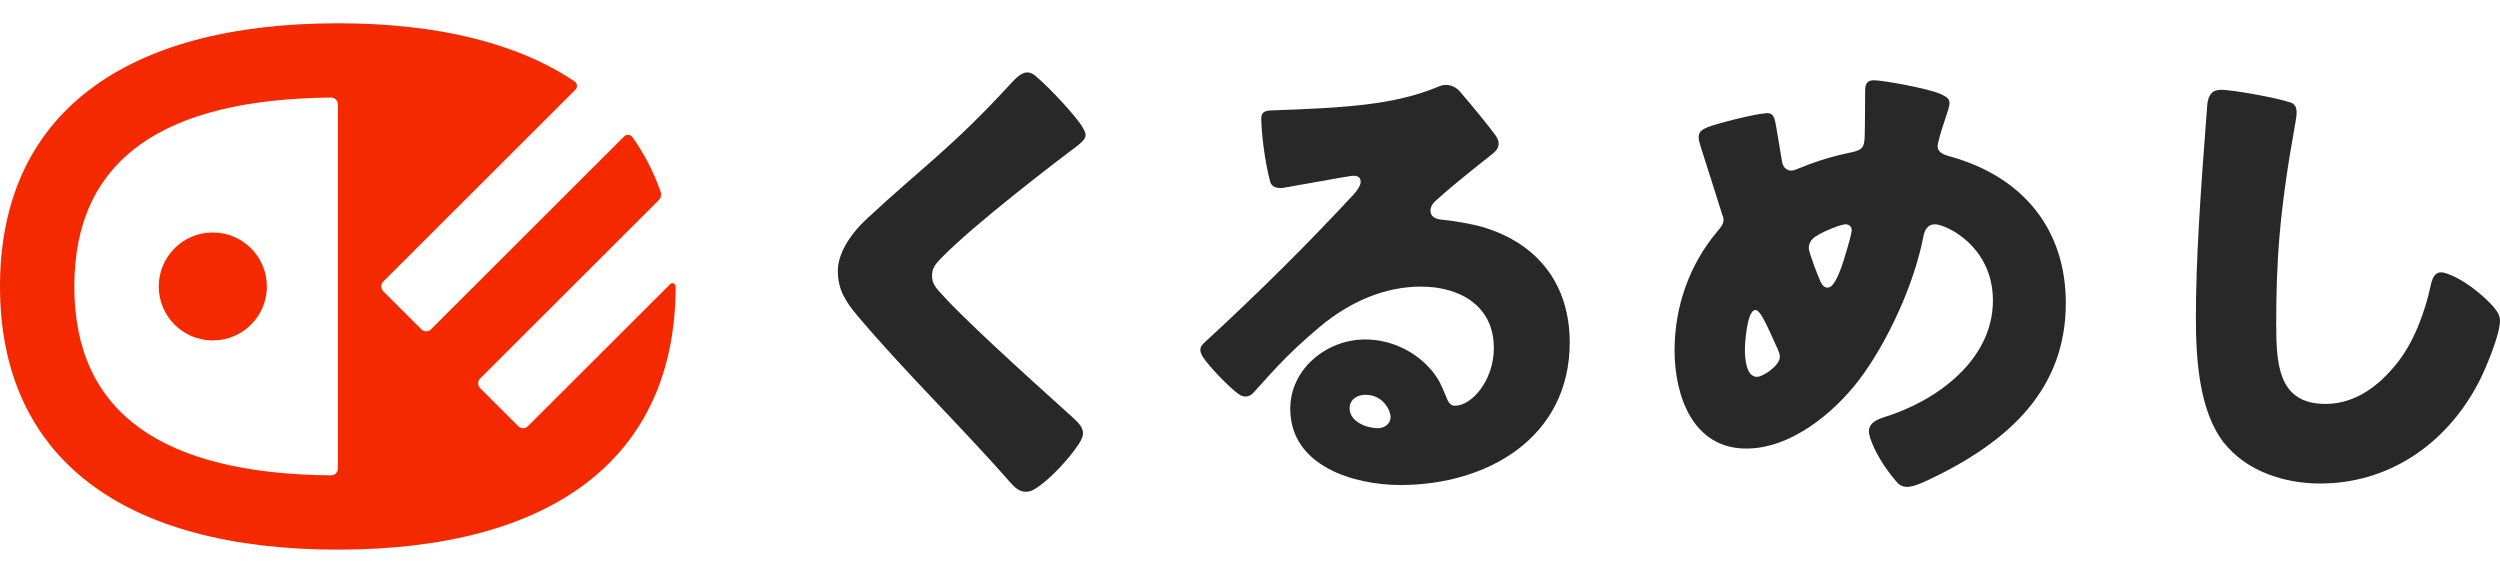
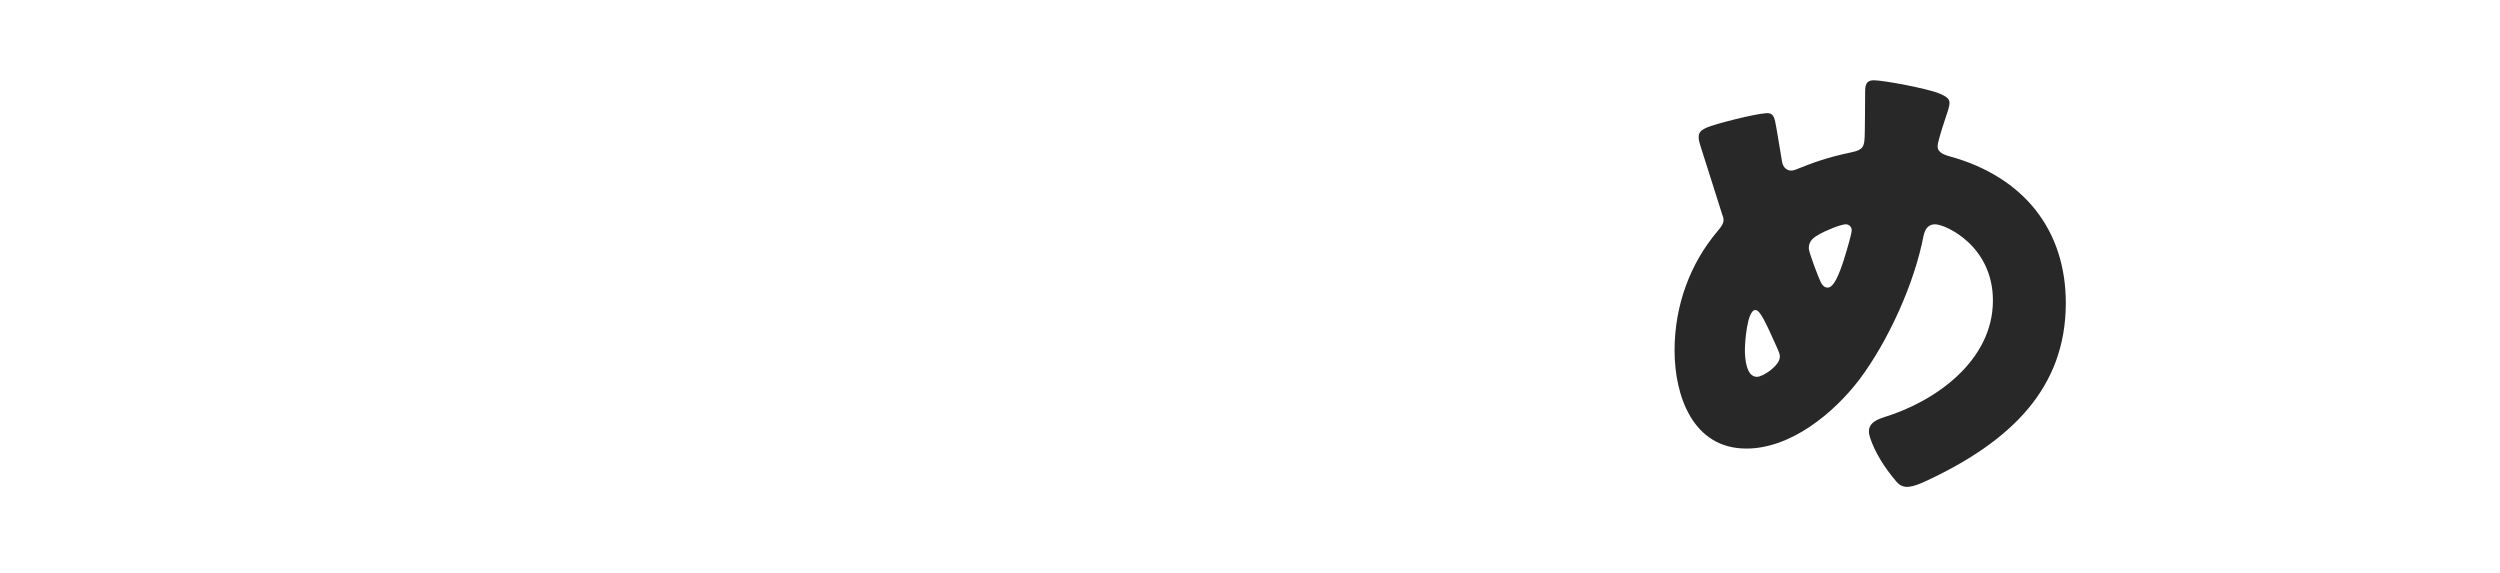
<svg xmlns="http://www.w3.org/2000/svg" width="96" height="22" viewBox="0 0 96 22" fill="none">
-   <path d="M10.248 11C10.248 12.145 9.318 13.073 8.172 13.073C7.026 13.073 6.096 12.145 6.096 11C6.096 9.856 7.026 8.927 8.172 8.927C9.318 8.927 10.248 9.856 10.248 11ZM20.27 16.368L25.735 10.911C25.812 10.834 25.944 10.889 25.944 11C25.944 17.618 21.173 21.106 12.97 21.106C4.767 21.106 -4.57764e-05 17.616 -4.57764e-05 11C-4.57764e-05 4.384 4.771 0.894 12.974 0.894C16.794 0.894 19.87 1.651 22.066 3.128C22.174 3.201 22.187 3.353 22.096 3.444L14.714 10.816C14.614 10.916 14.614 11.081 14.714 11.181L16.183 12.647C16.283 12.748 16.448 12.748 16.549 12.647L23.968 5.238C24.06 5.146 24.21 5.161 24.285 5.265C24.737 5.898 25.1 6.6 25.369 7.366C25.409 7.477 25.378 7.603 25.294 7.688L18.436 14.536C18.336 14.636 18.336 14.801 18.436 14.902L19.904 16.368C20.005 16.468 20.17 16.468 20.27 16.368ZM12.974 4.006C12.974 3.861 12.857 3.744 12.712 3.746C6.275 3.806 2.854 6.108 2.854 11C2.854 15.892 6.275 18.194 12.712 18.254C12.857 18.254 12.974 18.139 12.974 17.995V4.006Z" fill="#F52900" />
-   <path d="M57.434 5.21C57.626 5.474 57.57 5.704 57.321 5.901C56.33 6.678 55.448 7.408 55.102 7.735C55.021 7.812 54.93 7.945 54.93 8.079C54.93 8.309 55.087 8.419 55.438 8.444C55.726 8.466 56.539 8.6 56.923 8.715C59.12 9.366 60.277 10.987 60.277 13.15C60.277 16.805 57.115 18.624 53.78 18.624C51.979 18.624 49.546 17.896 49.546 15.695C49.546 14.165 50.945 13.035 52.42 13.035C53.416 13.035 54.375 13.494 55.006 14.26C55.294 14.624 55.351 14.816 55.525 15.216C55.602 15.408 55.662 15.58 55.873 15.58C56.504 15.58 57.364 14.624 57.364 13.36C57.364 11.733 56.043 11.006 54.567 11.006C53.169 11.006 51.838 11.585 50.69 12.541C49.297 13.702 48.603 14.58 48.123 15.09C47.981 15.242 47.77 15.278 47.576 15.143C47.201 14.88 46.408 14.048 46.201 13.722C46.073 13.519 46.029 13.357 46.234 13.17C48.393 11.188 50.364 9.212 51.98 7.466C52.114 7.322 52.25 7.123 52.25 6.976C52.25 6.746 52.041 6.735 51.867 6.759C51.569 6.799 49.813 7.124 49.299 7.209C49.11 7.24 48.843 7.221 48.775 6.978C48.632 6.463 48.466 5.481 48.433 4.634C48.425 4.421 48.446 4.254 48.792 4.241C51.62 4.139 53.533 4.042 55.252 3.32C55.607 3.17 55.904 3.335 56.055 3.508C56.623 4.165 57.194 4.878 57.438 5.21H57.434ZM52.438 15.159C52.133 15.159 51.825 15.331 51.825 15.677C51.825 16.194 52.477 16.443 52.918 16.443C53.167 16.443 53.398 16.271 53.398 16.022C53.398 15.754 53.11 15.161 52.44 15.161L52.438 15.159Z" fill="#282828" />
  <path d="M74.498 3.6C74.946 3.794 74.909 3.916 74.761 4.369C74.636 4.755 74.518 5.084 74.421 5.488C74.345 5.794 74.536 5.912 74.862 6.002C77.747 6.797 79.327 8.863 79.327 11.636C79.327 14.909 77.212 16.945 74.016 18.445C73.434 18.717 73.099 18.814 72.83 18.503C72.35 17.949 71.991 17.348 71.814 16.817C71.689 16.443 71.793 16.192 72.35 16.02C74.343 15.408 76.528 13.839 76.528 11.541C76.528 9.435 74.708 8.613 74.305 8.613C74.056 8.613 73.922 8.784 73.864 9.053C73.52 10.87 72.504 13.11 71.393 14.583C70.415 15.865 68.767 17.225 67.061 17.225C64.991 17.225 64.303 15.178 64.303 13.455C64.303 11.733 64.9 10.123 65.95 8.881C66.177 8.613 66.243 8.488 66.133 8.238C65.884 7.472 65.474 6.134 65.299 5.609C65.123 5.084 65.308 5.006 65.56 4.89C65.813 4.775 67.353 4.373 67.826 4.346C68.132 4.327 68.145 4.552 68.211 4.901C68.266 5.19 68.374 5.889 68.431 6.214C68.469 6.444 68.656 6.635 68.963 6.51C69.568 6.267 70.126 6.05 71.111 5.845C71.552 5.753 71.585 5.614 71.603 5.252C71.614 5.042 71.621 3.733 71.621 3.523C71.621 3.274 71.66 3.082 71.947 3.082C72.33 3.082 74.047 3.404 74.495 3.6H74.498ZM67.004 13.437C67.004 13.724 67.043 14.47 67.464 14.47C67.713 14.47 68.346 14.03 68.346 13.704C68.346 13.589 68.308 13.512 68.251 13.379C67.771 12.307 67.581 11.905 67.407 11.905C67.082 11.905 67.004 13.187 67.004 13.435V13.437ZM69.86 8.997C69.65 9.112 69.457 9.245 69.457 9.532C69.457 9.686 69.822 10.642 69.917 10.834C69.974 10.949 70.051 11.044 70.186 11.044C70.417 11.044 70.628 10.527 70.799 9.991C70.972 9.435 71.105 8.958 71.105 8.843C71.105 8.71 71.01 8.613 70.875 8.613C70.682 8.613 70.051 8.881 69.859 8.995L69.86 8.997Z" fill="#282828" />
-   <path d="M87.949 3.932C88.286 4.049 88.196 4.415 88.121 4.836C87.524 8.163 87.407 10.05 87.407 12.443C87.407 13.954 87.487 15.399 89.11 15.505C90.344 15.585 91.315 14.865 92.044 13.947C92.675 13.163 93.118 12.013 93.344 10.938C93.428 10.54 93.598 10.388 93.909 10.488C94.634 10.722 95.319 11.335 95.604 11.625C96.059 12.086 96.047 12.264 95.934 12.742C95.8 13.3 95.398 14.3 95.11 14.816C93.884 17.073 91.718 18.567 89.093 18.567C87.733 18.567 86.276 18.108 85.395 16.998C84.438 15.774 84.322 13.744 84.322 12.214C84.322 10.013 84.487 7.543 84.758 4.04C84.789 3.638 84.959 3.448 85.285 3.448C85.726 3.448 87.412 3.75 87.949 3.934V3.932Z" fill="#282828" />
-   <path d="M41.559 4.867C41.769 5.209 41.736 5.311 41.332 5.629C40.508 6.241 37.401 8.622 36.155 9.898C35.906 10.152 35.791 10.3 35.791 10.589C35.791 10.914 35.953 11.062 36.179 11.315C36.947 12.178 39.12 14.167 41.227 16.061C41.648 16.439 41.676 16.666 41.431 17.041C41.065 17.6 40.323 18.423 39.721 18.788C39.461 18.945 39.155 18.934 38.859 18.596C36.871 16.333 34.804 14.342 32.951 12.154C32.442 11.552 32.173 11.103 32.173 10.395C32.173 9.859 32.497 9.135 33.297 8.391C35.351 6.481 36.587 5.636 38.769 3.258C39.117 2.878 39.397 2.602 39.772 2.921C40.385 3.444 41.326 4.485 41.561 4.867H41.559Z" fill="#282828" />
</svg>